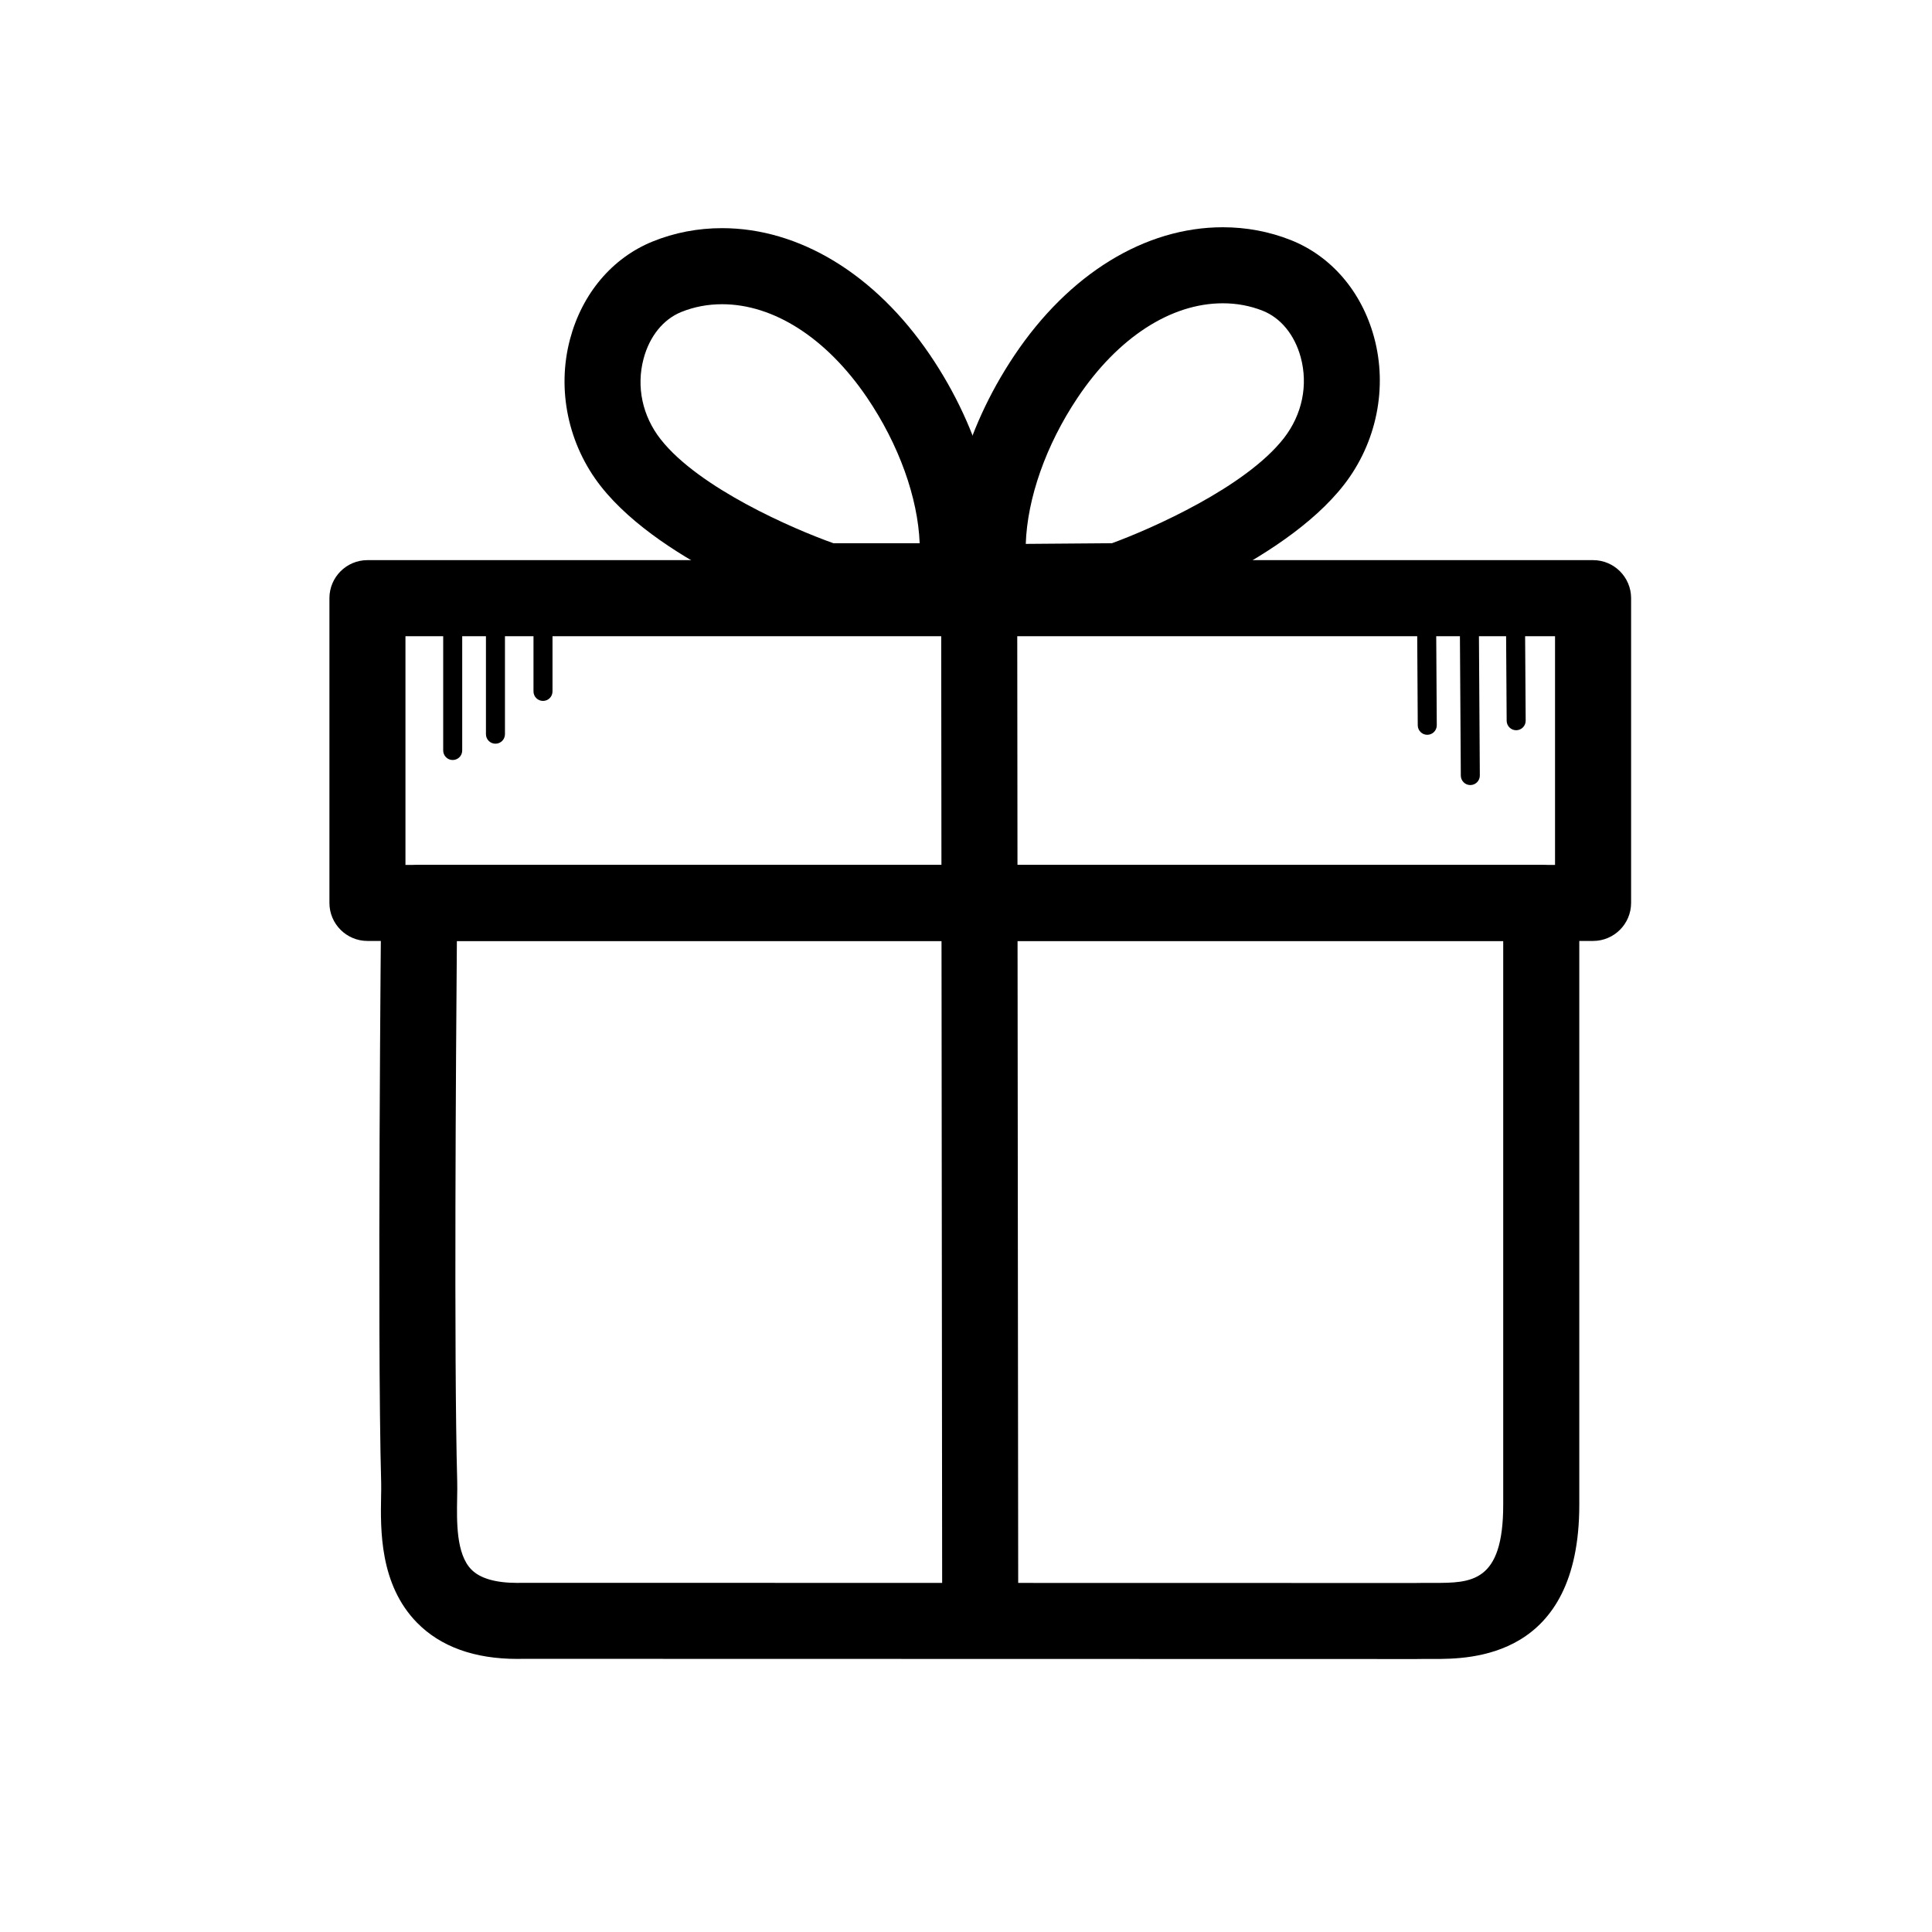
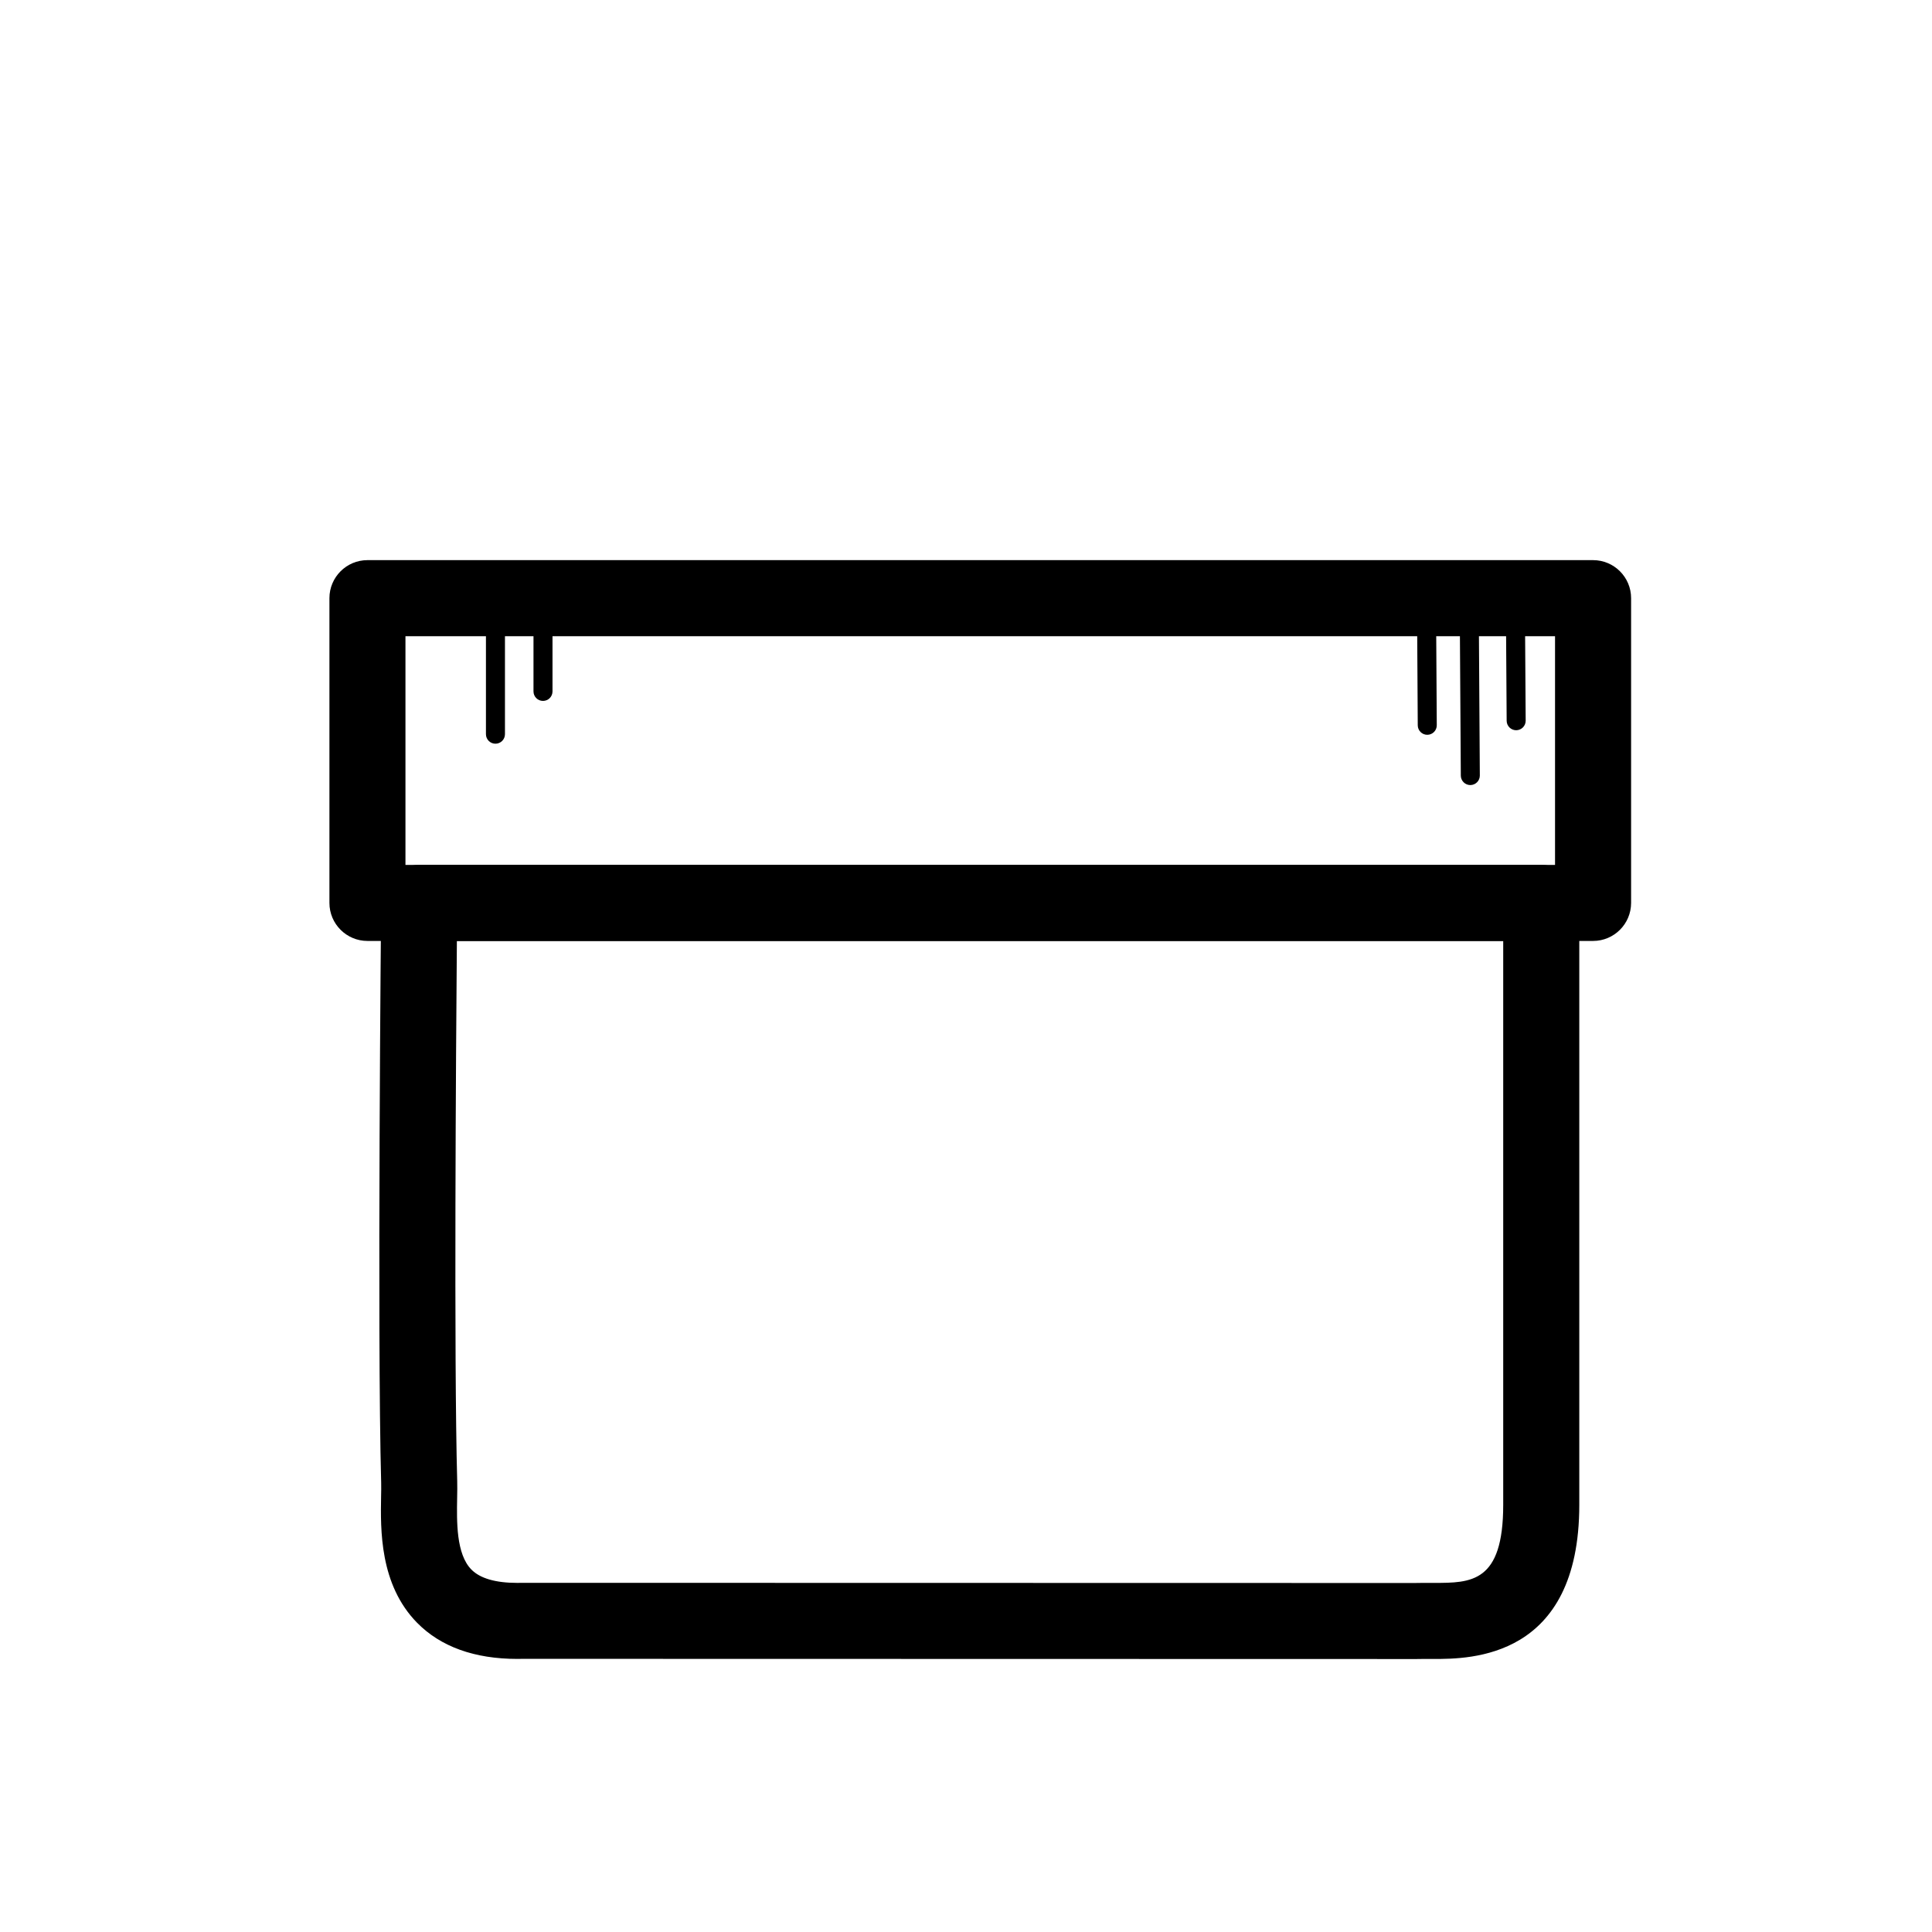
<svg xmlns="http://www.w3.org/2000/svg" fill="#000000" width="800px" height="800px" version="1.1" viewBox="144 144 512 512">
  <g>
    <path d="m519.05 583.66-236.51-0.051-1.41 0.02c-11.402 0-20.348-3.231-26.598-9.582-9.961-10.141-9.691-24.73-9.539-33.453 0.023-1.336 0.055-2.551 0.023-3.582-1.098-39.609-0.016-152.7-0.004-153.83 0.055-5.527 4.551-9.977 10.078-9.977l297.36 0.004c5.562 0 10.078 4.516 10.078 10.078v159.51c0 40.844-29.023 40.844-38.562 40.844l-2.699-0.004c-0.656 0-1.273 0-1.844 0.023h-0.371zm-236.78-20.195 236.61 0.047c0.742-0.023 1.543-0.031 2.379-0.031l2.699 0.004c9.879 0 18.41 0 18.41-20.691v-149.43h-277.29c-0.238 28.598-0.805 110.77 0.086 143.09 0.039 1.301 0.016 2.828-0.016 4.516-0.109 6.266-0.273 14.852 3.762 18.965 2.312 2.359 6.422 3.551 12.219 3.551z" />
    <path d="m566.18 393.36h-324.8c-5.562 0-10.078-4.516-10.078-10.078v-80.762c0-5.562 4.516-10.078 10.078-10.078h324.8c5.562 0 10.078 4.516 10.078 10.078v80.762c-0.004 5.562-4.512 10.078-10.078 10.078zm-314.73-20.152h304.65v-60.609h-304.65z" />
-     <path d="m405.71 308.11h-44.184l-1.559-0.523c-1.633-0.543-40.137-13.617-56.719-34.691-8.68-11.035-11.742-25.609-8.191-38.988 3.215-12.117 11.191-21.559 21.887-25.902 5.793-2.352 11.992-3.543 18.41-3.543 20.5 0 40.566 12.219 55.051 33.523 13.578 19.98 19.828 43.047 16.707 61.707zm-40.848-20.152h22.859c-0.473-12.047-5.488-26.137-13.98-38.641-10.672-15.695-24.66-24.695-38.379-24.695-3.812 0-7.453 0.695-10.832 2.066-4.766 1.934-8.41 6.449-9.98 12.395-1.965 7.402-0.309 15.184 4.555 21.363 10.172 12.934 35.156 23.75 45.758 27.512z" />
-     <path d="m397.99 308.43-1.465-8.418c-3.246-18.637 2.848-41.75 16.297-61.832 14.449-21.578 34.578-33.957 55.234-33.957 6.273 0 12.328 1.148 18.012 3.394 10.723 4.258 18.766 13.621 22.066 25.715 3.652 13.359 0.691 27.973-7.926 39.086-16.438 21.195-54.844 34.57-56.469 35.137l-1.559 0.527zm70.066-84.055c-13.816 0-27.84 9.125-38.484 25.02-8.418 12.566-13.332 26.695-13.734 38.742l22.848-0.18c10.594-3.875 35.535-14.922 45.594-27.891 4.82-6.223 6.43-14.031 4.414-21.422-1.617-5.918-5.285-10.395-10.055-12.289-3.309-1.316-6.867-1.98-10.582-1.98z" />
-     <path d="m413.57 299.14 0.273 274.4-20.152 0.02-0.273-274.4z" />
-     <path d="m263.97 345.41c-1.391 0-2.519-1.129-2.519-2.519v-31.332c0-1.391 1.129-2.519 2.519-2.519s2.519 1.129 2.519 2.519v31.332c0 1.395-1.129 2.519-2.519 2.519z" />
    <path d="m275.3 341.09c-1.391 0-2.519-1.129-2.519-2.519v-40.387c0-1.391 1.129-2.519 2.519-2.519 1.391 0 2.519 1.129 2.519 2.519v40.387c0 1.391-1.129 2.519-2.519 2.519z" />
    <path d="m287.9 329.75c-1.391 0-2.519-1.129-2.519-2.519v-29.195c0-1.391 1.129-2.519 2.519-2.519s2.519 1.129 2.519 2.519v29.195c0 1.391-1.129 2.519-2.519 2.519z" />
    <path d="m522.24 338.73c-1.379 0-2.508-1.117-2.519-2.504l-0.191-31.332c-0.012-1.391 1.113-2.523 2.504-2.535h0.016c1.379 0 2.508 1.117 2.519 2.504l0.191 31.332c0.012 1.391-1.113 2.523-2.504 2.535h-0.016z" />
    <path d="m533.65 352.05c-1.379 0-2.508-1.117-2.519-2.504l-0.258-40.391c-0.012-1.391 1.113-2.523 2.504-2.535h0.016c1.379 0 2.508 1.117 2.519 2.504l0.258 40.391c0.012 1.391-1.113 2.523-2.504 2.535h-0.016z" />
    <path d="m545.8 337.52c-1.379 0-2.508-1.117-2.519-2.504l-0.191-29.191c-0.012-1.387 1.113-2.523 2.504-2.535h0.016c1.379 0 2.508 1.117 2.519 2.504l0.191 29.191c0.012 1.387-1.113 2.523-2.504 2.535h-0.016z" />
  </g>
</svg>